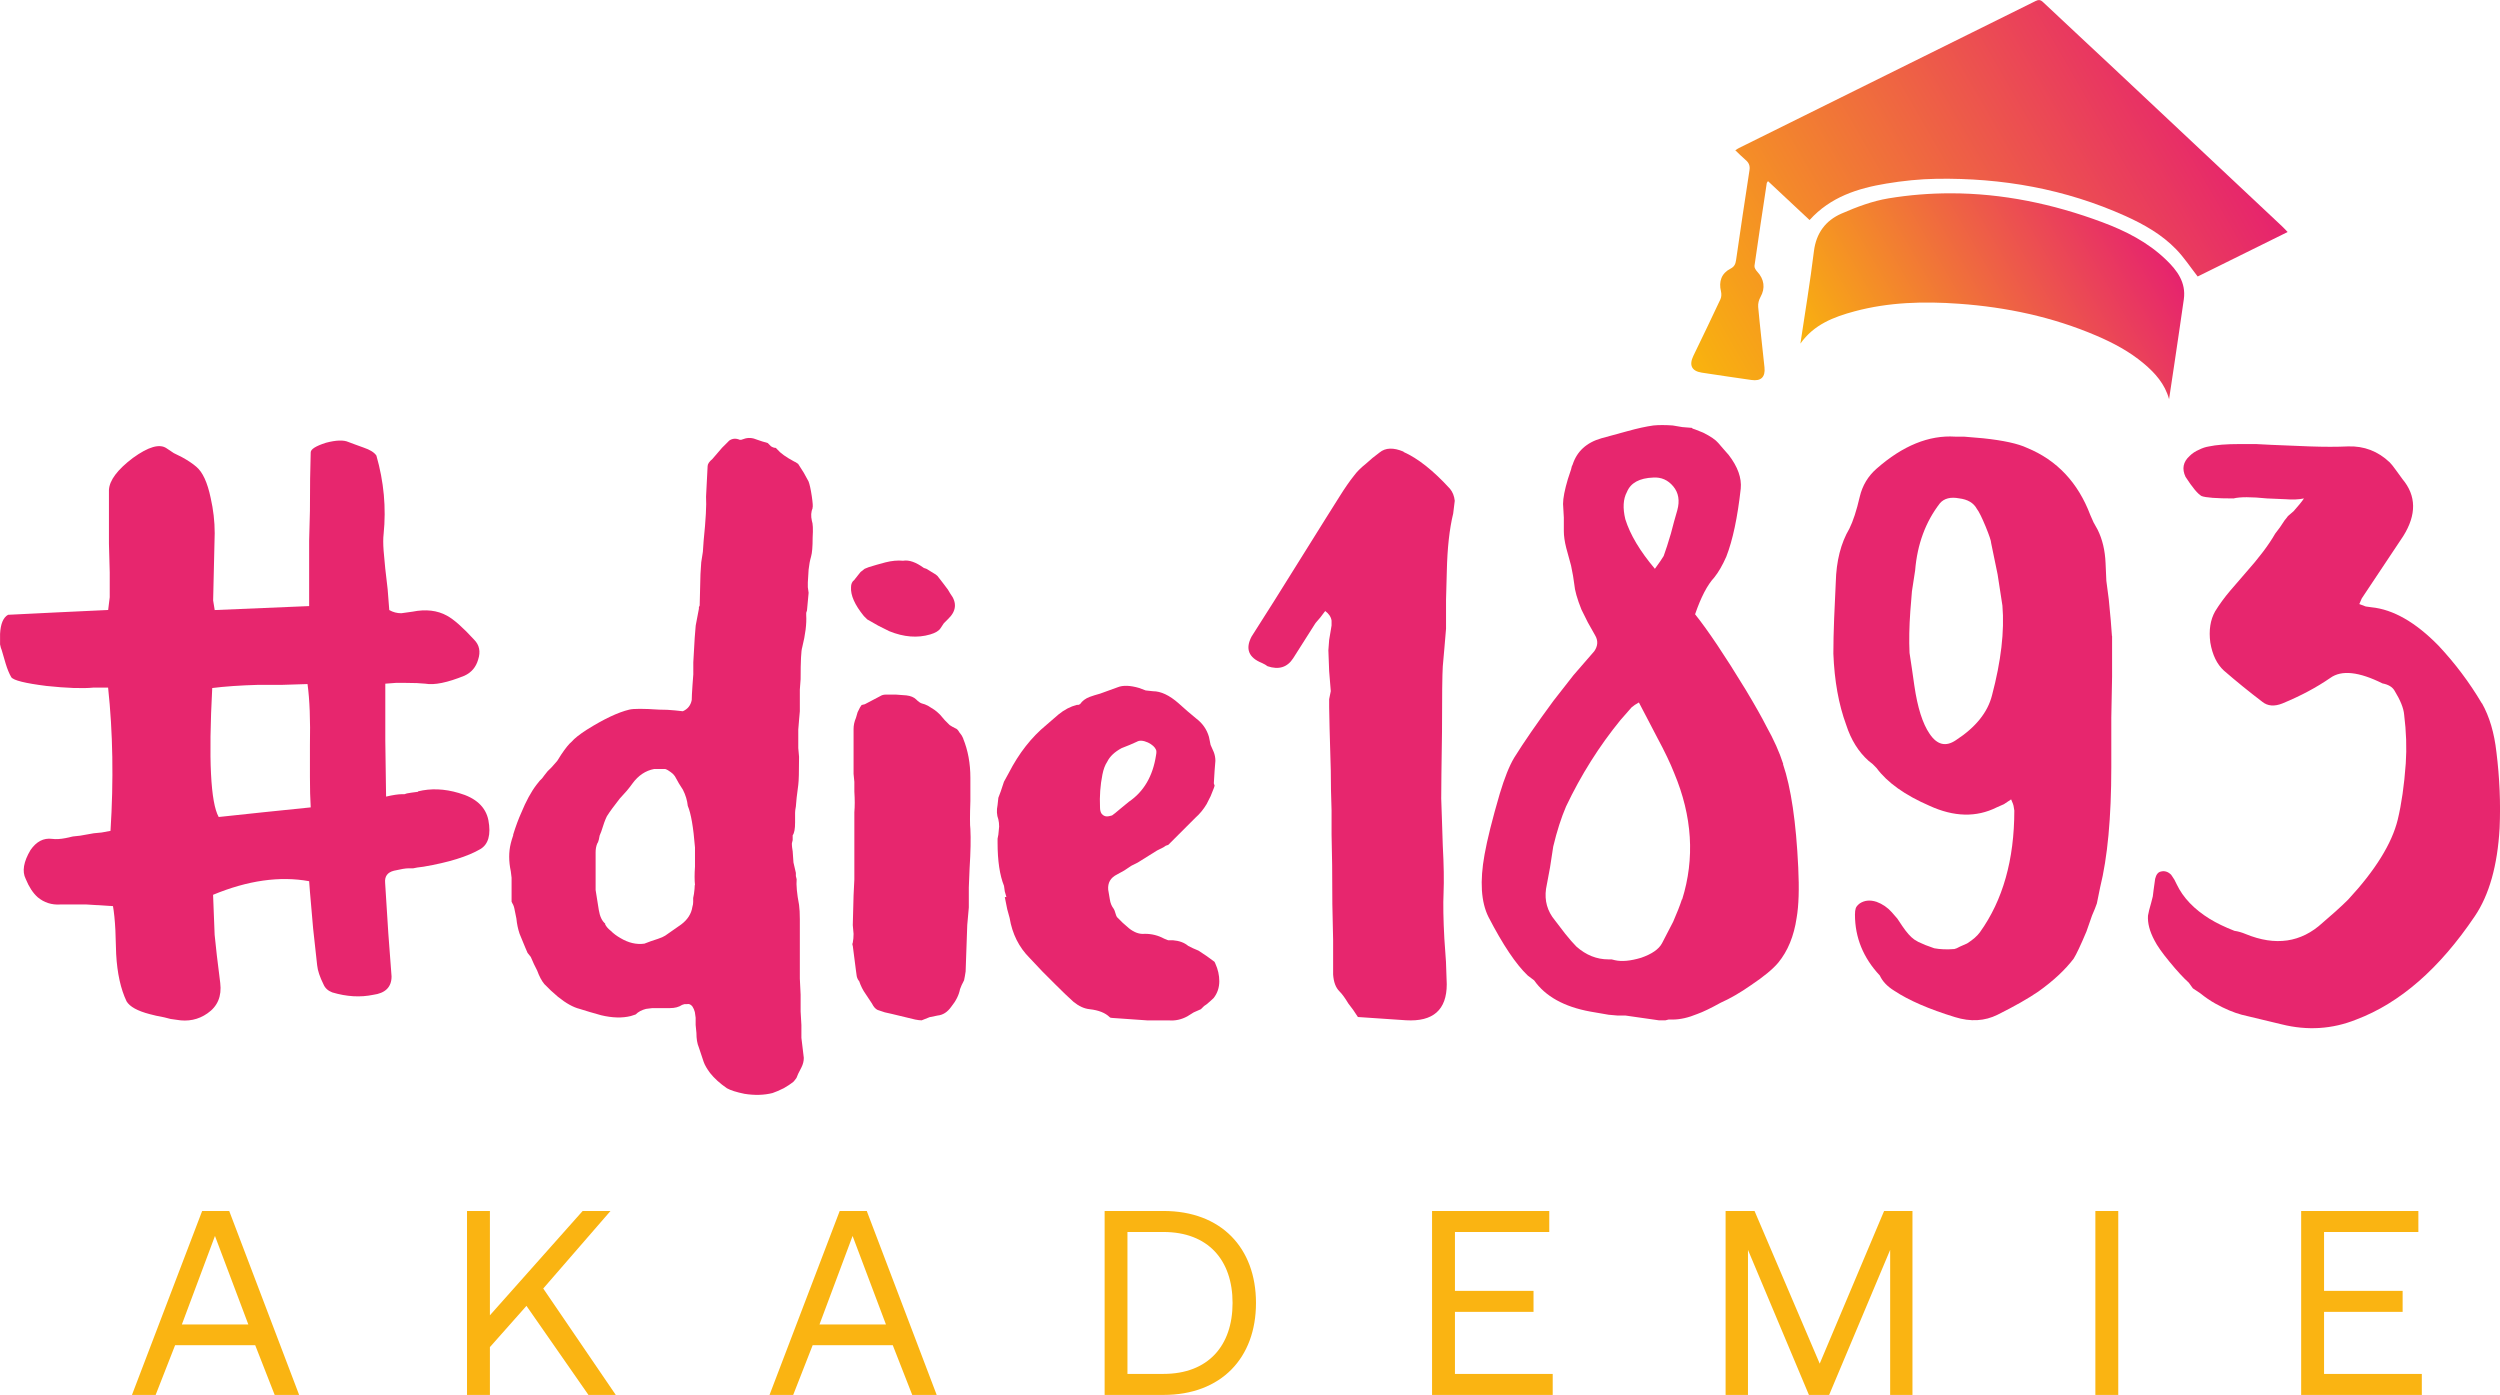
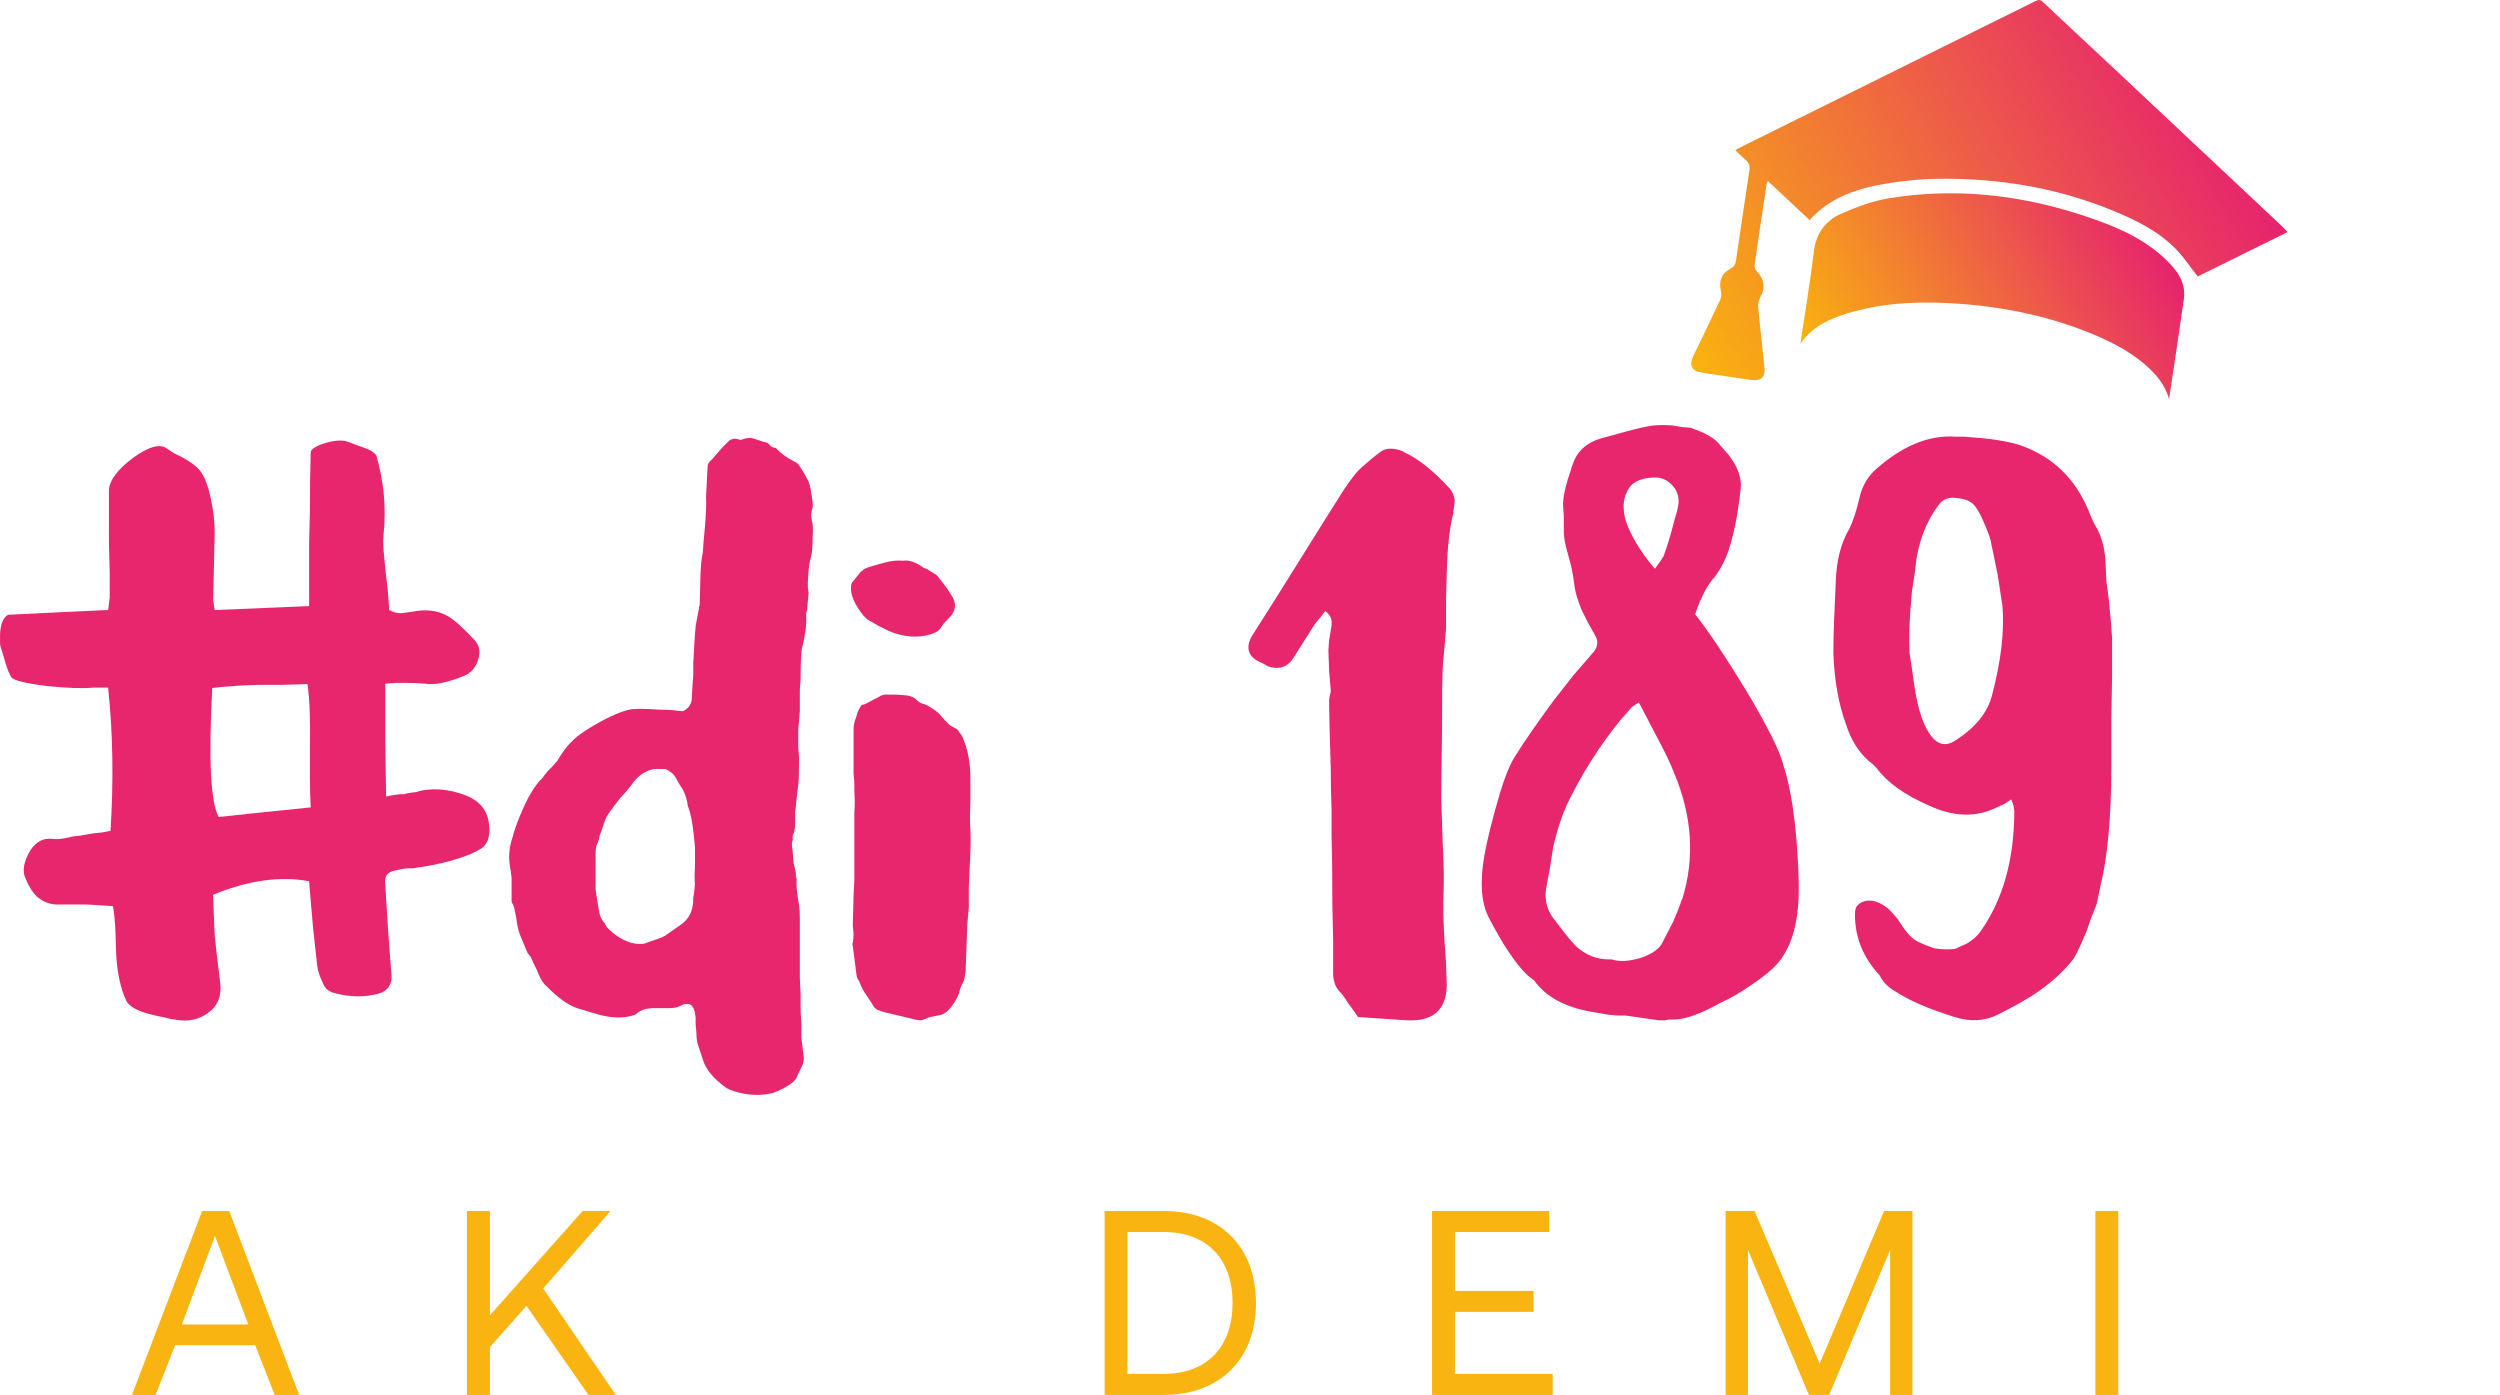
<svg xmlns="http://www.w3.org/2000/svg" xmlns:xlink="http://www.w3.org/1999/xlink" id="Ebene_2" width="384.36" height="214.46" viewBox="0 0 384.36 214.46">
  <defs>
    <linearGradient id="Unbenannter_Verlauf" x1="260.69" y1="57.41" x2="338.37" y2="12.56" gradientUnits="userSpaceOnUse">
      <stop offset="0" stop-color="#f9b30e" />
      <stop offset="0" stop-color="#f9b30e" />
      <stop offset="1" stop-color="#e6236e" />
    </linearGradient>
    <linearGradient id="Unbenannter_Verlauf-2" x1="282.18" y1="62.15" x2="330.36" y2="34.33" xlink:href="#Unbenannter_Verlauf" />
  </defs>
  <g id="Ebene_1-2">
    <path d="M64.26,121.67c1.97-.49,4.06-.41,6.28.25,2.62.74,4.14,2.14,4.55,4.19.41,2.21,0,3.69-1.23,4.43-1.97,1.15-4.88,2.05-8.74,2.71-.74.08-1.27.17-1.6.25h-.74c-.41,0-1.15.12-2.22.37-.98.25-1.44.86-1.35,1.85l.49,7.76.25,3.32.25,3.32c0,1.64-.95,2.58-2.83,2.83-1.97.41-4.06.29-6.28-.37-.66-.25-1.11-.66-1.35-1.23-.57-1.15-.9-2.13-.98-2.95l-.62-5.66-.49-5.66-.12-1.6c-4.51-.82-9.44-.12-14.77,2.09l.12,3.08.12,3.08c.16,1.72.45,4.19.86,7.39.25,2.05-.41,3.61-1.97,4.68-1.4.98-3,1.31-4.8.98l-.86-.12-.98-.25c-.9-.16-1.64-.33-2.22-.49-1.89-.49-3.08-1.15-3.57-1.97-.9-1.89-1.44-4.31-1.6-7.26l-.12-3.69c-.08-1.56-.21-2.79-.37-3.69l-4.06-.25h-4.06c-1.31.08-2.46-.29-3.45-1.11-.74-.66-1.35-1.6-1.85-2.83-.58-1.15-.33-2.63.74-4.43.9-1.31,2.01-1.89,3.32-1.72.57.08,1.27.04,2.09-.12l1.11-.25,1.11-.12,2.09-.37,1.23-.12,1.35-.25c.49-7.79.37-15.14-.37-22.03h-2.21c-1.72.17-4.15.08-7.26-.25-3.28-.41-5.09-.86-5.42-1.35-.33-.57-.61-1.27-.86-2.09l-.61-2.09c-.08-.16-.17-.45-.25-.86v-1.6c.08-1.56.49-2.54,1.23-2.95l7.51-.37,7.88-.37.12-.98.12-.98v-3.82l-.12-4.43v-8.25c.08-1.48,1.31-3.12,3.69-4.92,2.38-1.72,4.1-2.22,5.17-1.48l1.11.74,1.23.61c.9.49,1.64.98,2.22,1.48.99.82,1.72,2.42,2.22,4.8.41,1.81.62,3.61.62,5.42l-.12,5.17-.12,5.17.12.74.12.74c5.83-.25,10.67-.45,14.52-.61v-10.09l.12-4.55c0-3.61.04-6.6.12-8.99,0-.49.78-.98,2.34-1.48,1.56-.41,2.71-.45,3.45-.12.25.08.57.21.99.37l1.35.49c.98.33,1.64.74,1.97,1.23,1.15,4.02,1.52,8.04,1.11,12.06-.08.66-.08,1.52,0,2.58l.25,2.71.37,3.2.25,3.2c.57.33,1.19.49,1.85.49l.86-.12.86-.12c2.05-.41,3.82-.2,5.29.61,1.07.58,2.46,1.81,4.18,3.69.82.82,1.03,1.85.62,3.08-.33,1.15-1.03,1.97-2.09,2.46-2.63,1.07-4.64,1.48-6.03,1.23-.74-.08-1.72-.12-2.95-.12h-1.6l-1.6.12v8.74l.12,8.62c1.07-.25,1.89-.37,2.46-.37h.37l.37-.12c.41-.08.99-.16,1.72-.25M33.61,125.61c4.51-.49,9.23-.98,14.16-1.48-.08-1.31-.12-2.87-.12-4.68v-4.8c.08-3.94-.04-7.1-.37-9.48l-3.82.12h-3.69c-2.87.08-5.25.25-7.14.49-.58,11-.25,17.6.99,19.82" fill="#e7266e" stroke-width="0" />
    <path d="M124.94,78.1c-.25.58-.29,1.23-.12,1.97.16.41.2,1.27.12,2.58,0,1.4-.08,2.38-.25,2.95-.17.58-.29,1.23-.37,1.97l-.12,1.97v.74l.12.86-.25,2.71-.12.37v.37c.08,1.31-.12,2.95-.61,4.92-.17.49-.25,2.14-.25,4.92l-.12,1.6v3.32l-.12,1.35-.12,1.48v2.83l.12,1.35c0,2.3-.04,3.73-.12,4.31,0,.08-.08.74-.25,1.97l-.12,1.35c-.08.41-.12.74-.12.98v1.48c0,.98-.12,1.64-.37,1.97v.74l-.12.49v.25c0,.16.04.49.12.98l.12,1.72.37,1.6v.49l.12.49c-.08.9.04,2.22.37,3.94.08.58.12,1.31.12,2.22v9.11l.12,2.46v2.59l.12,2.09v1.97l.37,3.08c0,.49-.12.99-.37,1.48l-.25.49-.25.49-.25.61c-.17.25-.33.45-.49.62-.41.33-.9.65-1.48.98-.66.33-1.23.57-1.72.74-1.31.33-2.75.37-4.31.12-1.23-.25-2.14-.54-2.71-.86-1.07-.74-1.93-1.52-2.58-2.34-.49-.66-.82-1.23-.99-1.72l-.37-1.11-.37-1.11c-.25-.58-.37-1.31-.37-2.22l-.12-1.23v-1.11l-.12-.86c-.08-.33-.21-.61-.37-.86-.25-.33-.54-.45-.86-.37h-.37l-.37.12c-.49.33-1.11.49-1.85.49h-2.71l-.98.12c-.66.17-1.19.45-1.6.86l-.37.12-.37.12c-1.31.33-2.83.29-4.55-.12l-1.72-.49-1.6-.49c-.99-.25-2.09-.86-3.32-1.85l-1.11-.98-.99-.98c-.41-.49-.78-1.19-1.11-2.09l-.49-.98c-.17-.41-.33-.78-.49-1.11l-.49-.61-.37-.86-.86-2.09c-.25-.74-.41-1.52-.49-2.34l-.25-1.23c-.08-.49-.2-.86-.37-1.11l-.12-.25v-3.69l-.12-.98c-.33-1.56-.33-2.99,0-4.31.08-.33.2-.74.37-1.23v-.12c.41-1.31.82-2.42,1.23-3.32.74-1.8,1.52-3.24,2.34-4.31l.49-.62.37-.37.37-.49.49-.62.62-.61.86-.98.62-.98c.66-.98,1.19-1.64,1.6-1.97.41-.49,1.19-1.11,2.34-1.85,2.62-1.64,4.8-2.67,6.52-3.08.66-.16,2.17-.16,4.56,0,.9,0,1.72.04,2.46.12.65.08,1.03.12,1.11.12h.12c.74-.33,1.19-.9,1.35-1.72,0-.41.04-1.19.12-2.34l.12-1.6v-1.85c.16-3.12.29-5.01.37-5.66l.49-2.58v-.25l.12-.25.12-4.8c0-.16.04-.78.12-1.85l.25-1.6.12-1.72c.33-3.2.45-5.46.37-6.77l.12-2.34.12-2.34c0-.33.25-.7.74-1.11l.74-.86.74-.86.49-.49.62-.62c.49-.33,1.02-.37,1.6-.12h.25l.37-.12c.66-.25,1.35-.2,2.09.12l.74.25.86.25.25.25.25.25c.25.16.49.25.74.25l.12.12.12.12c.49.58,1.35,1.19,2.58,1.85l.25.12.37.25.86,1.35.74,1.35c.16.41.33,1.15.49,2.22.16,1.07.2,1.68.12,1.85M106.85,136.07c-.08-.74-.08-1.68,0-2.83v-2.95c-.25-3.12-.62-5.25-1.11-6.4-.08-.82-.33-1.64-.74-2.46l-.62-.98-.62-1.11c-.17-.25-.37-.45-.62-.62-.33-.25-.61-.41-.86-.49h-1.72c-1.31.25-2.42.99-3.32,2.22-.17.25-.45.61-.86,1.11l-1.11,1.23c-.9,1.15-1.56,2.05-1.97,2.71-.25.49-.53,1.27-.86,2.34l-.25.62-.12.61c-.08.33-.17.54-.25.62-.17.41-.25.86-.25,1.35v5.79l.49,3.08c.16.98.49,1.68.98,2.09v.12c.16.33.45.66.86.99.41.41.9.78,1.48,1.11,1.23.74,2.46,1.03,3.69.86l.98-.37,1.11-.37c.49-.16.86-.33,1.11-.49l1.23-.86,1.23-.86c.98-.74,1.56-1.64,1.72-2.71.08-.25.12-.49.12-.74v-.62l.12-.62c.08-.57.12-1.02.12-1.35" fill="#e7266e" stroke-width="0" />
    <path d="M133.31,95.21l-.25-.25-.25-.25c-1.4-1.72-2.05-3.2-1.97-4.43,0-.49.16-.86.49-1.11l.49-.62.49-.61.62-.49.62-.25,1.23-.37,1.35-.37c.98-.25,1.89-.33,2.71-.25.9-.16,1.97.21,3.2,1.11l.37.12.61.37c.57.33.94.57,1.11.74l.86,1.11.74.98.37.62c1.07,1.4.94,2.71-.37,3.94l-.62.62-.49.74c-.25.41-.78.74-1.6.98-1.97.58-4.06.41-6.28-.49l-1.72-.86-1.72-.98ZM148.08,113.55c.74,1.81,1.11,3.82,1.11,6.03v3.57c-.08,2.3-.08,3.74,0,4.31.08,1.48.04,3.49-.12,6.03l-.12,2.95v3.08l-.12,1.35-.12,1.35-.25,7.14-.12.74-.12.61-.37.74-.25.62c-.17.9-.62,1.81-1.35,2.71-.58.82-1.27,1.27-2.09,1.35l-1.23.25-1.23.49c-.25,0-.58-.04-.99-.12l-3.57-.86-1.11-.25-1.11-.37c-.33-.16-.62-.49-.86-.98l-.49-.74-.49-.74c-.41-.57-.74-1.23-.99-1.97-.16-.16-.29-.41-.37-.74l-.12-.86-.49-3.82c-.08-.16-.08-.33,0-.49.08-.41.12-.86.12-1.35l-.12-1.35.12-4.55.12-2.46v-10.34c.08-.9.08-1.97,0-3.2v-1.48l-.12-1.23v-6.89c0-.57.12-1.15.37-1.72l.25-.86.37-.74.25-.37.49-.12,2.34-1.23c.25-.16.53-.25.86-.25h1.6l1.6.12c.66.08,1.15.29,1.48.61.33.33.62.54.86.62.33.08.66.2.98.37l.98.62c.25.17.53.41.86.74l.74.86.74.74c.25.17.53.33.86.49.25.08.45.29.62.61l.37.49.25.49Z" fill="#e7266e" stroke-width="0" />
-     <path d="M186.73,147.89l.12.25c.41.9.61,1.81.61,2.71,0,.98-.29,1.85-.86,2.58-.25.25-.62.58-1.11.99l-.37.25c-.17.17-.33.33-.49.49l-1.11.49-.98.61c-.9.49-1.85.7-2.83.62h-3.32l-5.29-.37c-.25,0-.41-.04-.49-.12-.66-.66-1.68-1.07-3.08-1.23-.82-.08-1.64-.45-2.46-1.11-.82-.74-1.77-1.64-2.83-2.71l-1.97-1.97-1.97-2.09c-1.64-1.64-2.67-3.69-3.08-6.16l-.37-1.35-.37-1.85h.25l-.25-.86-.12-.86c-.66-1.64-.99-3.86-.99-6.65v-.61l.12-.62.12-1.23c0-.41-.04-.78-.12-1.11-.25-.66-.29-1.4-.12-2.22l.12-1.11.37-.98.49-1.48.74-1.35c1.56-3.04,3.49-5.5,5.79-7.39l1.85-1.6c.9-.74,1.85-1.23,2.83-1.48h.25l.25-.12c.33-.49.82-.86,1.48-1.11l.74-.25.86-.25,1.35-.49,1.35-.49c.82-.33,1.93-.29,3.32.12l.98.37,1.11.12c1.23,0,2.54.62,3.94,1.85.9.82,1.8,1.6,2.71,2.34.98.74,1.64,1.68,1.97,2.83l.25,1.23.49,1.11c.16.41.25.86.25,1.35l-.12,1.48-.12,1.97.12.37-.12.37-.49,1.23-.62,1.23c-.49.82-1.07,1.52-1.72,2.09l-.86.86-.86.86-2.46,2.46-.37.12-.37.25-.98.49-2.96,1.85-.98.49-1.11.74-1.11.61c-.99.49-1.44,1.27-1.35,2.34l.25,1.48c.08.58.29,1.07.61,1.48l.12.25.12.37.12.37.12.25.86.86.98.86c.82.66,1.64.95,2.46.86,1.07,0,2.05.25,2.95.74l.62.25h.74c.98.08,1.76.37,2.34.86.16.08.41.21.74.37l.86.37c.9.57,1.72,1.15,2.46,1.72M169.38,125.12l.12.12c.25.25.57.33.98.25l.49-.12.49-.37.74-.62,1.35-1.11c2.3-1.56,3.69-3.94,4.18-7.14.08-.41.08-.7,0-.86-.17-.41-.57-.78-1.23-1.11-.74-.33-1.31-.37-1.72-.12l-1.11.49-1.23.49c-1.07.58-1.81,1.27-2.21,2.09-.33.49-.58,1.15-.74,1.97-.33,1.64-.45,3.32-.37,5.05,0,.41.08.74.25.98" fill="#e7266e" stroke-width="0" />
    <path d="M215.78,69.48c2.22.99,4.59,2.87,7.14,5.66.41.49.66,1.11.74,1.85l-.12.98-.12.98c-.58,2.38-.9,5.34-.98,8.86l-.12,4.43v4.43l-.25,2.95-.25,2.83c-.08,1.23-.12,4.6-.12,10.09-.08,5.33-.12,8.74-.12,10.22l.12,3.57.12,3.69c.16,2.95.2,5.38.12,7.26-.08,1.72-.04,4.06.12,7.02l.25,3.57.12,3.45c0,3.94-2.09,5.79-6.28,5.54l-3.69-.25-3.69-.25-.74-1.11-.74-.98c-.49-.82-.94-1.44-1.35-1.85-.58-.57-.9-1.43-.98-2.59v-5.29l-.12-5.54c0-4.43-.04-8-.12-10.71v-3.69c-.08-2.22-.12-4.27-.12-6.16-.16-5.42-.25-8.66-.25-9.72v-1.23l.25-1.23-.25-3.08-.12-3.2.12-1.6.25-1.48.12-.74v-.74c-.08-.57-.41-1.06-.98-1.48l-.74.98-.74.86-1.72,2.71-1.72,2.71c-.9,1.4-2.21,1.81-3.94,1.23l-.37-.25-.49-.25c-2.05-.82-2.59-2.17-1.6-4.06l1.72-2.71,1.72-2.71,8-12.8,2.09-3.32c.82-1.31,1.56-2.38,2.22-3.2.41-.57,1.02-1.19,1.85-1.85l.98-.86,1.11-.86c.9-.74,2.13-.78,3.69-.12" fill="#e7266e" stroke-width="0" />
    <path d="M274.13,117.49c1.23,3.61,2.01,8.91,2.34,15.88.16,3.28.08,5.87-.25,7.75-.41,2.79-1.35,5.09-2.83,6.89-.82.98-2.22,2.14-4.18,3.45-1.64,1.15-3.2,2.05-4.68,2.71-1.48.82-2.67,1.4-3.57,1.72-1.4.58-2.67.86-3.82.86h-.61l-.49.12h-.98l-5.17-.74h-1.23l-1.35-.12-2.83-.49c-4.02-.74-6.89-2.34-8.62-4.8l-.49-.37-.49-.37c-1.81-1.72-3.82-4.72-6.03-8.99-1.15-2.3-1.35-5.5-.61-9.6.41-2.3,1.19-5.42,2.34-9.36.74-2.46,1.48-4.31,2.22-5.54,1.48-2.38,3.49-5.29,6.03-8.74l3.08-3.94,3.2-3.69c.57-.82.61-1.64.12-2.46l-1.11-1.97-.98-1.97c-.66-1.64-1.03-2.95-1.11-3.94-.08-.74-.25-1.68-.49-2.83l-.74-2.71c-.25-.98-.37-1.85-.37-2.58v-2.09l-.12-2.09c0-.9.25-2.17.74-3.82.16-.49.33-.98.49-1.48l.12-.49.12-.25c.66-2.05,2.13-3.4,4.43-4.06l4.06-1.11c1.48-.41,2.79-.7,3.94-.86.82-.08,1.8-.08,2.95,0l1.48.25,1.48.12.12.12.37.12c.41.17.82.33,1.23.49,1.15.57,1.93,1.11,2.34,1.6l.74.86.86.98c1.39,1.81,2.01,3.53,1.85,5.17-.49,4.43-1.23,7.92-2.22,10.46-.58,1.31-1.19,2.38-1.85,3.2-1.07,1.15-2.05,3.04-2.95,5.66,1.97,2.46,4.56,6.32,7.76,11.57,1.48,2.46,2.54,4.35,3.2,5.66,1.15,2.05,2.01,3.98,2.59,5.79M258.62,138.29c1.97-6.32,1.56-12.8-1.23-19.45-.58-1.48-1.44-3.28-2.59-5.42l-1.35-2.59-1.48-2.83-.62.37-.49.37-.86.98-.86.98c-3.28,4.02-6.07,8.45-8.37,13.29-.74,1.72-1.4,3.78-1.97,6.16l-.49,3.2-.62,3.32c-.25,1.8.2,3.41,1.35,4.8l1.6,2.09c.66.82,1.23,1.48,1.72,1.97,1.48,1.31,3.12,1.97,4.92,1.97h.49l.49.12c1.07.25,2.42.12,4.06-.37,1.64-.57,2.71-1.31,3.2-2.22l1.72-3.32c.57-1.31,1.03-2.46,1.35-3.45M254.19,73.42c-2.14.08-3.49.82-4.06,2.22-.58,1.07-.66,2.46-.25,4.18.74,2.38,2.26,4.92,4.55,7.63.66-.9,1.11-1.56,1.35-1.97.33-.9.7-2.05,1.11-3.45l.49-1.85.49-1.72c.41-1.48.2-2.71-.62-3.69-.82-.98-1.85-1.43-3.08-1.35" fill="#e7266e" stroke-width="0" />
    <path d="M324.72,97.79v6.28l-.12,6.28v7.63c0,7.71-.58,13.87-1.72,18.46l-.25,1.23-.25,1.23c-.17.49-.41,1.11-.74,1.85-.33.9-.61,1.72-.86,2.46-.9,2.14-1.56,3.53-1.97,4.18-1.31,1.72-3.12,3.41-5.42,5.05-1.56,1.07-3.65,2.26-6.28,3.57-1.97.98-4.15,1.11-6.53.37-4.02-1.23-7.14-2.59-9.35-4.06-1.07-.66-1.81-1.44-2.22-2.34-2.54-2.71-3.82-5.83-3.82-9.36,0-.41.04-.74.12-.98.08-.25.29-.49.61-.74.74-.49,1.6-.57,2.59-.25.9.33,1.68.86,2.34,1.6l.86.99.74,1.11c.66.98,1.27,1.68,1.85,2.09l.62.37,1.11.49c.49.17.94.33,1.35.49.9.17,1.93.21,3.08.12l.37-.12.49-.25,1.11-.49c.9-.57,1.56-1.15,1.97-1.72,3.53-4.92,5.29-11.16,5.29-18.71l-.12-.74c0-.08-.12-.41-.37-.98l-1.11.74-1.11.49c-3.12,1.56-6.57,1.48-10.34-.25-3.78-1.64-6.48-3.57-8.12-5.79l-.61-.62-.62-.49c-1.56-1.39-2.71-3.24-3.45-5.54-1.15-3.12-1.81-6.77-1.97-10.95,0-1.56.04-3.36.12-5.42l.25-5.54c.08-3.28.78-6.03,2.09-8.25.57-1.15,1.11-2.79,1.6-4.92.41-1.72,1.27-3.16,2.59-4.31,4.02-3.53,8.04-5.17,12.06-4.92h1.35c.98.08,1.97.16,2.95.25,3.12.33,5.37.82,6.77,1.48,4.6,1.89,7.84,5.34,9.73,10.34l.49,1.11.62,1.11c.74,1.48,1.15,3.2,1.23,5.17l.12,2.71.37,2.83c.25,2.46.41,4.35.49,5.66M306.26,106.9c1.39-5.25,1.93-9.85,1.6-13.79l-.74-4.8-.99-4.8c0-.33-.29-1.19-.86-2.58-.58-1.4-1.03-2.3-1.35-2.71-.49-.9-1.4-1.44-2.71-1.6-1.31-.25-2.3,0-2.95.74-2.22,2.87-3.49,6.32-3.82,10.34l-.49,3.2-.25,3.08c-.17,2.38-.21,4.51-.12,6.4l.37,2.46.37,2.58c.49,3.37,1.27,5.83,2.34,7.39,1.15,1.72,2.5,2.05,4.06.98,3.03-1.97,4.88-4.27,5.54-6.89" fill="#e7266e" stroke-width="0" />
-     <path d="M381.59,108.13c1.15,2.05,1.89,4.55,2.22,7.51.49,3.94.66,7.84.49,11.69-.33,5.75-1.6,10.26-3.82,13.54-5.42,8.04-11.49,13.34-18.22,15.88-3.69,1.48-7.51,1.72-11.45.74l-3.08-.74-3.08-.74c-1.23-.33-2.59-.9-4.06-1.72-.74-.41-1.52-.94-2.34-1.6l-1.11-.74-.62-.86c-.82-.74-1.81-1.81-2.95-3.2-1.15-1.39-1.93-2.5-2.34-3.32-.74-1.39-1.07-2.66-.99-3.81.08-.49.25-1.15.49-1.97l.25-.98.12-.98.12-.86.12-.86c.16-.66.45-1.02.86-1.11.57-.16,1.11,0,1.6.49l.49.74.37.74c.98,2.05,2.67,3.82,5.05,5.29,1.07.66,2.34,1.27,3.82,1.85.57.08,1.15.25,1.72.49,4.59,1.89,8.53,1.31,11.82-1.72l1.97-1.72c.82-.74,1.48-1.35,1.97-1.85,4.18-4.51,6.73-8.62,7.63-12.31.57-2.38.99-5.25,1.23-8.62.16-2.38.08-4.88-.25-7.51-.08-.99-.58-2.22-1.48-3.69-.33-.57-.95-.94-1.85-1.11-3.61-1.8-6.28-2.09-8-.86-2.14,1.48-4.6,2.79-7.39,3.94-1.23.49-2.26.41-3.08-.25-2.05-1.56-4.02-3.16-5.91-4.8-1.07-.98-1.77-2.42-2.09-4.31-.25-1.89,0-3.49.74-4.8.66-1.07,1.43-2.13,2.34-3.2l2.34-2.71c2.05-2.3,3.57-4.31,4.55-6.03l.74-.98.74-1.11c.08-.08.25-.29.49-.62l.86-.74c.74-.82,1.27-1.48,1.6-1.97-.82.17-1.77.21-2.83.12l-2.83-.12c-2.46-.25-4.18-.25-5.17,0-2.63,0-4.27-.12-4.92-.37-.58-.33-1.4-1.31-2.46-2.95-.58-1.23-.37-2.3.62-3.2.41-.41.9-.74,1.48-.98.49-.25.98-.41,1.48-.49,1.15-.25,2.71-.37,4.68-.37h2.59l2.34.12,2.95.12,2.95.12c2.22.08,4.19.08,5.91,0,2.46-.08,4.59.74,6.4,2.46.25.25.57.66.98,1.23l.98,1.35c2.13,2.54,2.17,5.46.12,8.74l-2.95,4.43-2.95,4.43-.49.74-.37.86.98.37.86.12c3.36.33,6.81,2.3,10.34,5.91,2.54,2.71,4.76,5.66,6.65,8.86" fill="#e7266e" stroke-width="0" />
    <path d="M20.29,214.46l10.79-28.28h4.16l10.75,28.28h-3.76l-2.99-7.64h-12.32l-2.99,7.64h-3.64ZM27.96,203.63h10.22l-5.13-13.61-5.09,13.61Z" fill="#fab412" stroke-width="0" />
    <polygon points="71.8 186.18 75.32 186.18 75.32 202.22 89.58 186.18 93.86 186.18 83.52 198.1 94.67 214.46 90.47 214.46 80.94 200.77 75.32 207.11 75.32 214.46 71.8 214.46 71.8 186.18" fill="#fab412" stroke-width="0" />
-     <path d="M118.31,214.46l10.79-28.28h4.16l10.75,28.28h-3.76l-2.99-7.64h-12.32l-2.99,7.64h-3.64ZM125.99,203.63h10.22l-5.13-13.61-5.09,13.61Z" fill="#fab412" stroke-width="0" />
    <path d="M169.83,214.46v-28.28h9.05c8.85,0,14.22,5.66,14.22,14.14s-5.37,14.14-14.22,14.14h-9.05ZM173.34,211.23h5.53c6.87,0,10.63-4.32,10.63-10.91s-3.76-10.91-10.63-10.91h-5.53v21.82Z" fill="#fab412" stroke-width="0" />
    <polygon points="220.17 186.18 238.19 186.18 238.19 189.41 223.69 189.41 223.69 198.46 235.77 198.46 235.77 201.69 223.69 201.69 223.69 211.23 238.72 211.23 238.72 214.46 220.17 214.46 220.17 186.18" fill="#fab412" stroke-width="0" />
    <polygon points="265.3 186.18 269.75 186.18 279.77 209.65 289.67 186.18 294.03 186.18 294.03 214.46 290.6 214.46 290.6 192.16 281.22 214.46 278.11 214.46 268.74 192.16 268.74 214.46 265.3 214.46 265.3 186.18" fill="#fab412" stroke-width="0" />
    <rect x="322.15" y="186.18" width="3.52" height="28.28" fill="#fab412" stroke-width="0" />
-     <polygon points="353.79 186.18 371.81 186.18 371.81 189.41 357.31 189.41 357.31 198.46 369.39 198.46 369.39 201.69 357.31 201.69 357.31 211.23 372.34 211.23 372.34 214.46 353.79 214.46 353.79 186.18" fill="#fab412" stroke-width="0" />
    <path d="M313.02.13c-15.21,7.55-30.43,15.08-45.65,22.62-.15.07-.28.17-.58.35.55.52,1.02,1.01,1.54,1.45.53.44.76.9.64,1.64-.72,4.6-1.39,9.21-2.06,13.81-.09.6-.26,1-.86,1.31-1.38.7-1.83,1.97-1.46,3.48.09.38.08.87-.08,1.21-1.36,2.91-2.76,5.81-4.16,8.7-.7,1.44-.27,2.35,1.28,2.59,2.55.39,5.1.77,7.65,1.13,1.47.21,2.15-.45,2-1.93-.32-3.1-.69-6.2-.97-9.3-.05-.51.11-1.11.37-1.56.74-1.31.57-2.71-.52-3.87-.22-.23-.46-.62-.42-.89.6-4.24,1.25-8.48,1.89-12.72,0-.06.07-.11.19-.3,2.15,2.01,4.24,3.96,6.39,5.98,3.22-3.56,7.41-4.88,11.82-5.61,2.54-.42,5.12-.69,7.69-.73,10.07-.16,19.8,1.56,29.03,5.71,2.88,1.3,5.64,2.86,7.85,5.16,1.19,1.23,2.15,2.7,3.28,4.15,4.45-2.2,9.07-4.49,13.83-6.84-.34-.35-.6-.64-.88-.9-8.88-8.34-17.76-16.69-26.65-25.02-3.35-3.14-6.71-6.25-10.05-9.4-.23-.22-.42-.34-.66-.34-.14,0-.28.04-.46.13" fill="url(#Unbenannter_Verlauf)" stroke-width="0" />
    <path d="M290.33,30.5c-2.47.41-4.91,1.33-7.22,2.34-2.42,1.06-3.88,2.98-4.23,5.78-.58,4.75-1.37,9.47-2.08,14.21,2.06-2.93,5.11-4.1,8.31-4.96,5.27-1.42,10.66-1.56,16.07-1.17,7.3.52,14.38,2.02,21.13,4.91,2.59,1.11,5.08,2.43,7.26,4.26,1.76,1.48,3.27,3.15,3.91,5.5.28-1.84.56-3.69.83-5.53.48-3.28.98-6.56,1.44-9.84.36-2.58-1.03-4.43-2.74-6.07-2.8-2.7-6.21-4.43-9.81-5.77-7.61-2.84-15.39-4.44-23.32-4.44-3.16,0-6.34.25-9.55.78" fill="url(#Unbenannter_Verlauf-2)" stroke-width="0" />
  </g>
</svg>